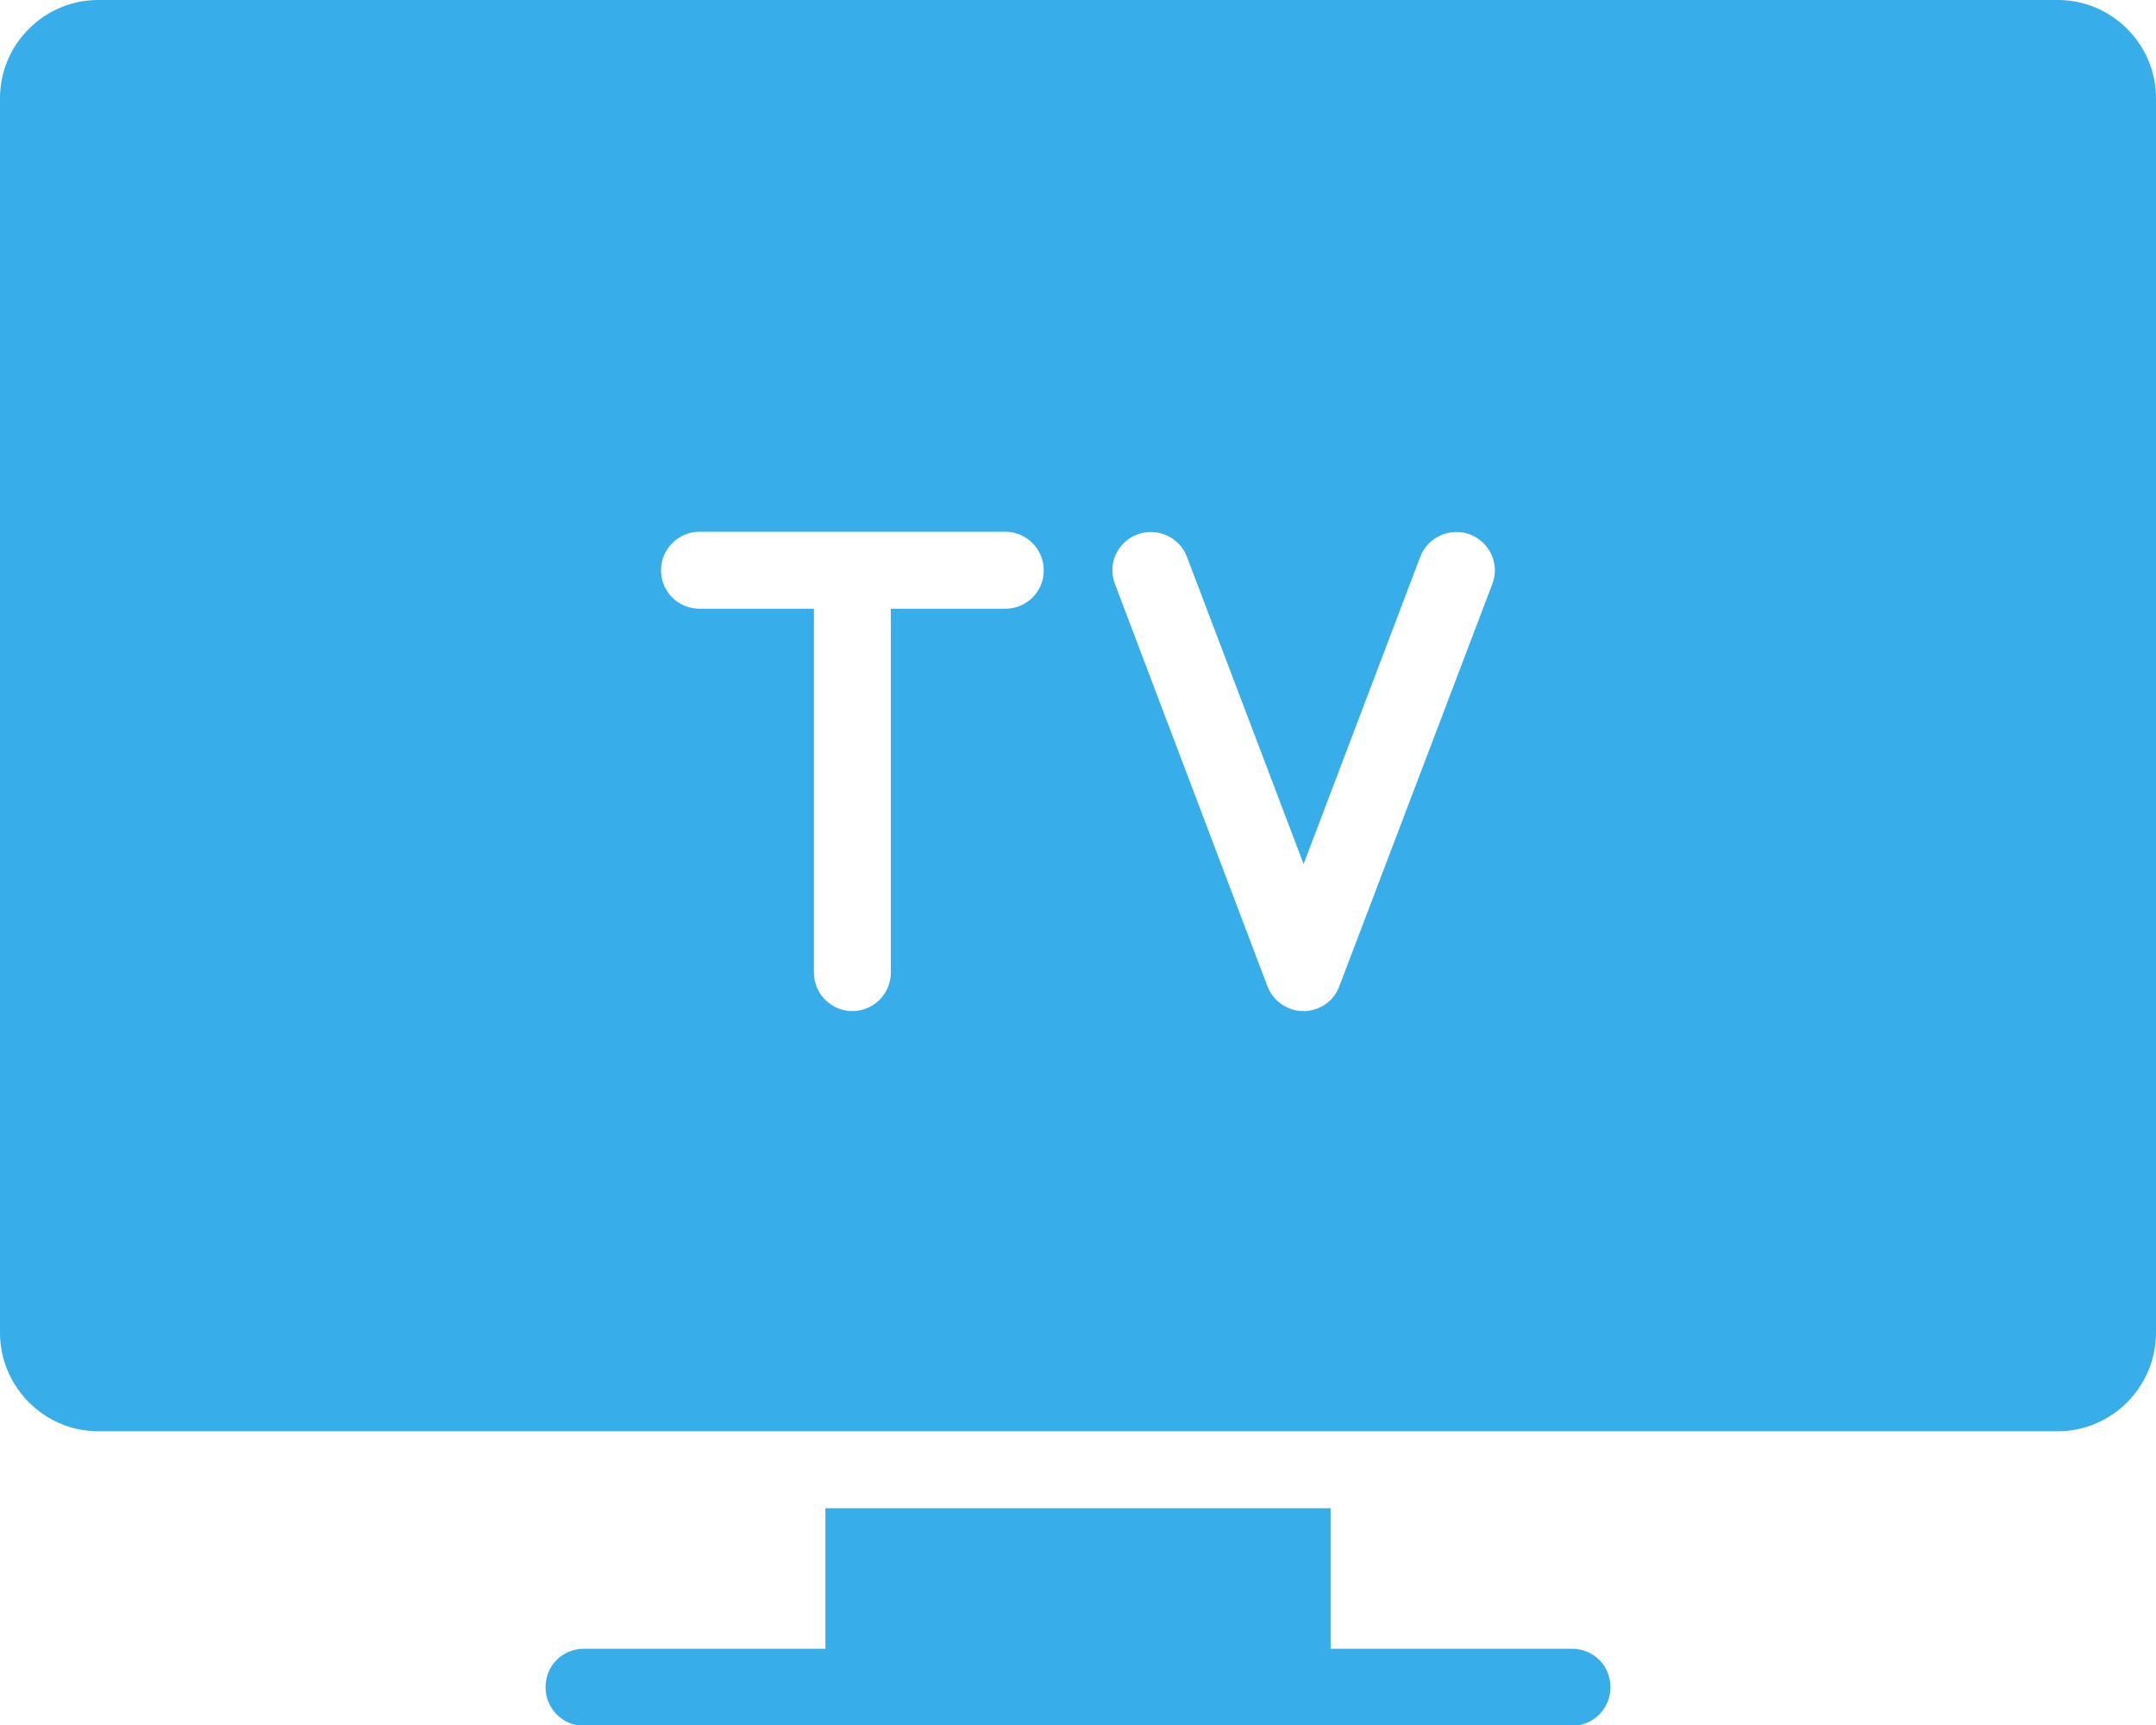
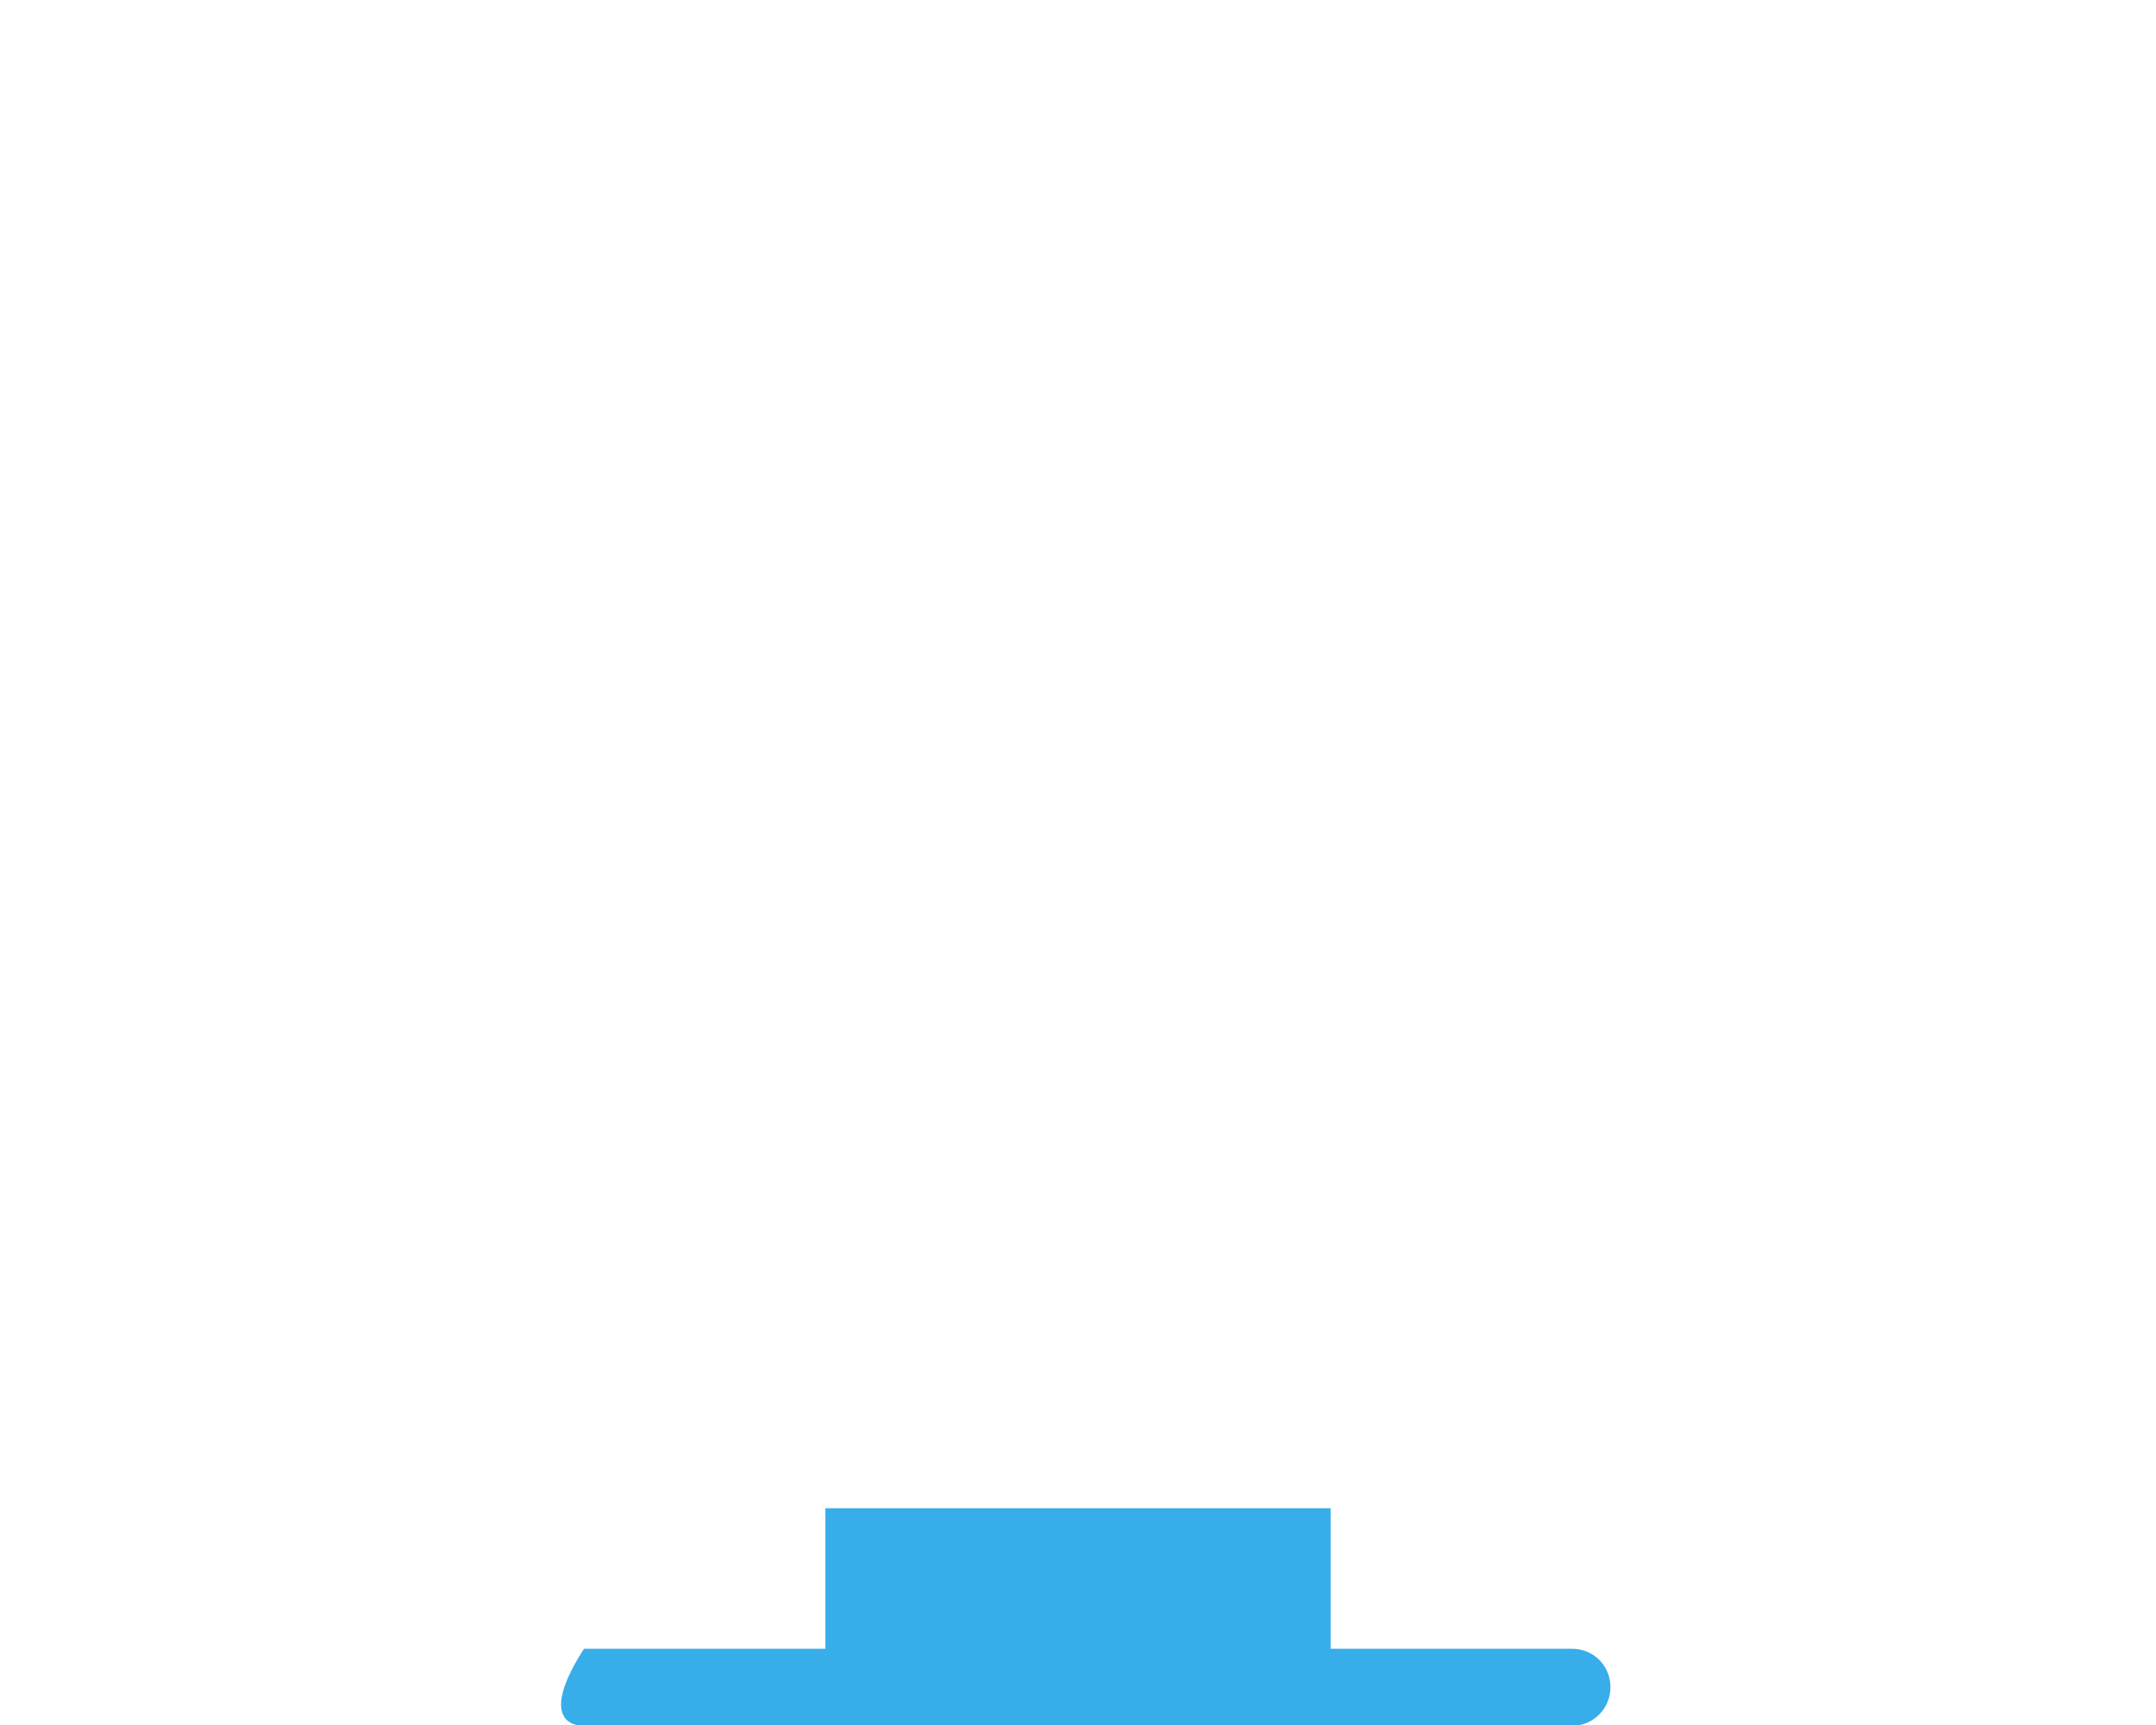
<svg xmlns="http://www.w3.org/2000/svg" width="25" height="20" viewBox="0 0 25 20" fill="none">
-   <path d="M23.862 0H1.138C0.513 0 0 0.513 0 1.138V15.451C0 16.08 0.513 16.594 1.138 16.594H23.862C24.487 16.594 25 16.08 25 15.451V1.138C25 0.513 24.487 0 23.862 0ZM11.656 7.058H10.33V11.277C10.33 11.522 10.129 11.723 9.884 11.723C9.638 11.723 9.438 11.522 9.438 11.277V7.058H8.112C7.866 7.058 7.665 6.862 7.665 6.612C7.665 6.366 7.866 6.165 8.112 6.165H11.656C11.902 6.165 12.103 6.366 12.103 6.612C12.103 6.862 11.902 7.058 11.656 7.058ZM17.304 6.772L15.531 11.433C15.469 11.607 15.299 11.723 15.116 11.723C14.928 11.723 14.763 11.607 14.696 11.433L12.929 6.772C12.839 6.54 12.955 6.286 13.188 6.196C13.415 6.112 13.674 6.223 13.763 6.455L15.116 10.018L16.469 6.455C16.558 6.223 16.817 6.112 17.045 6.196C17.277 6.286 17.393 6.54 17.304 6.772Z" fill="#37ADEA" />
-   <path d="M9.571 17.487V19.116H6.772C6.522 19.116 6.326 19.312 6.326 19.562C6.326 19.808 6.522 20.009 6.772 20.009H18.228C18.478 20.009 18.674 19.808 18.674 19.562C18.674 19.312 18.478 19.116 18.228 19.116H15.429V17.487H9.571Z" fill="#37ADEA" />
+   <path d="M9.571 17.487V19.116H6.772C6.326 19.808 6.522 20.009 6.772 20.009H18.228C18.478 20.009 18.674 19.808 18.674 19.562C18.674 19.312 18.478 19.116 18.228 19.116H15.429V17.487H9.571Z" fill="#37ADEA" />
</svg>